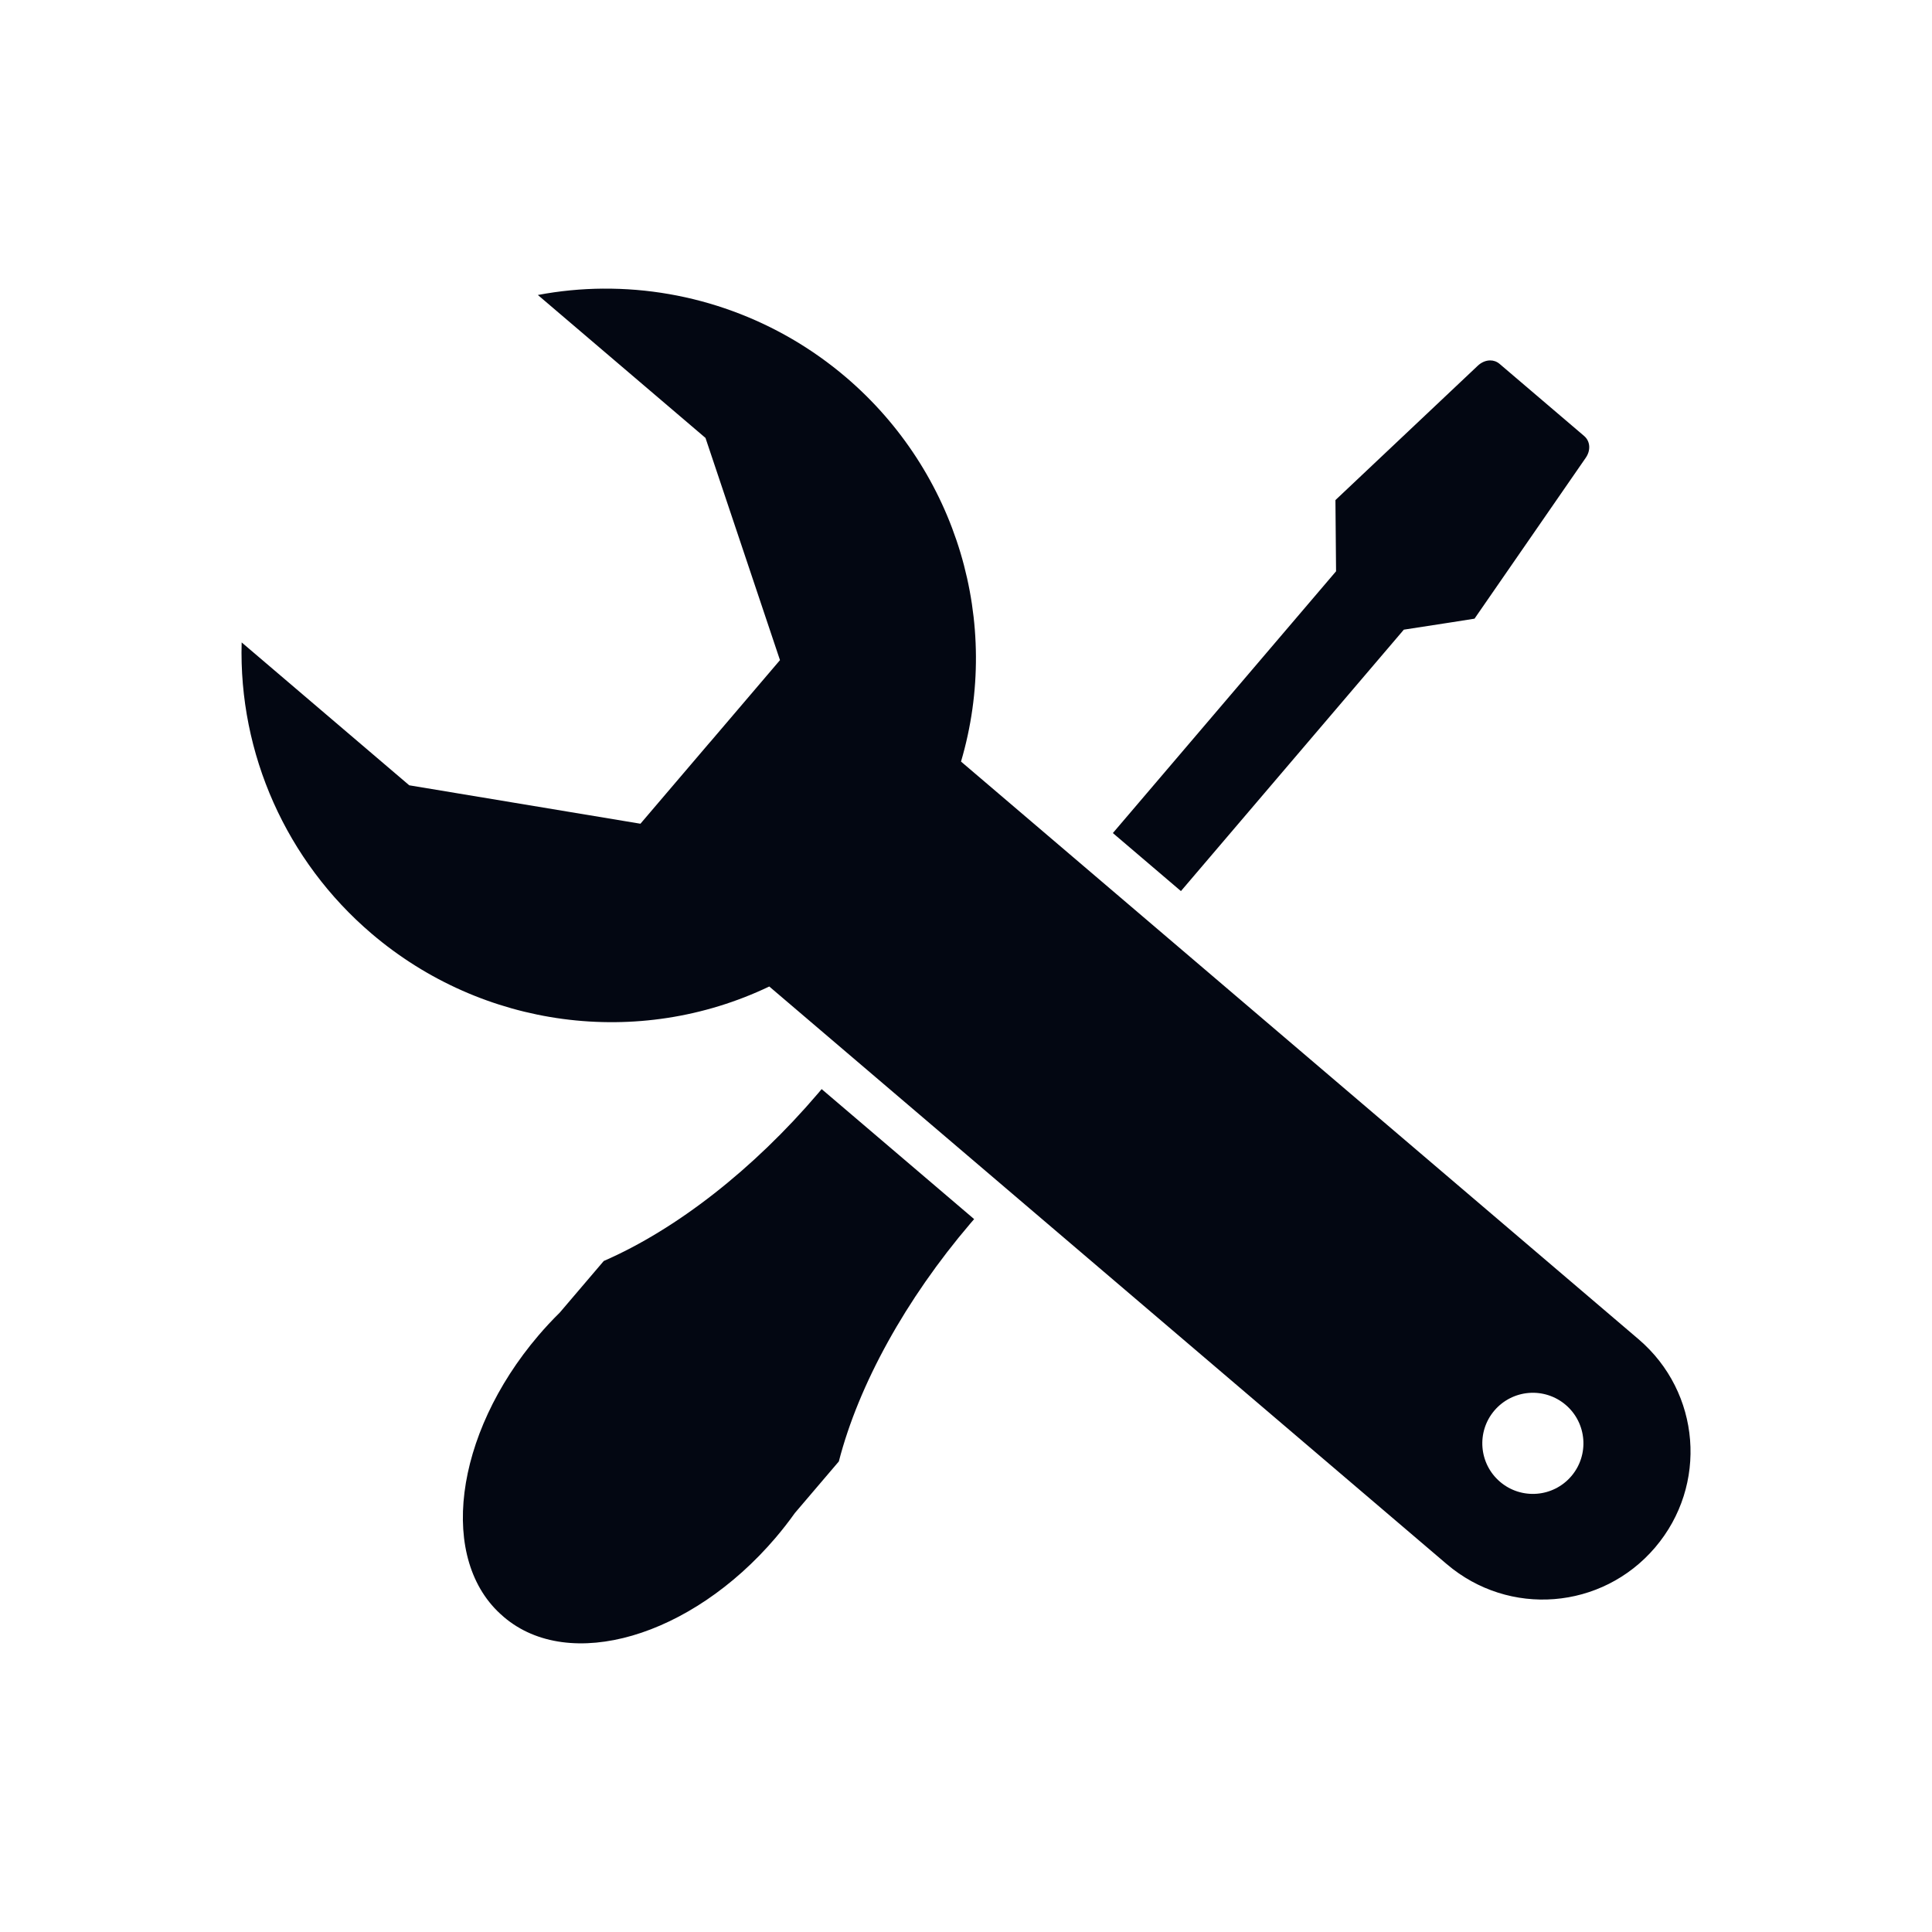
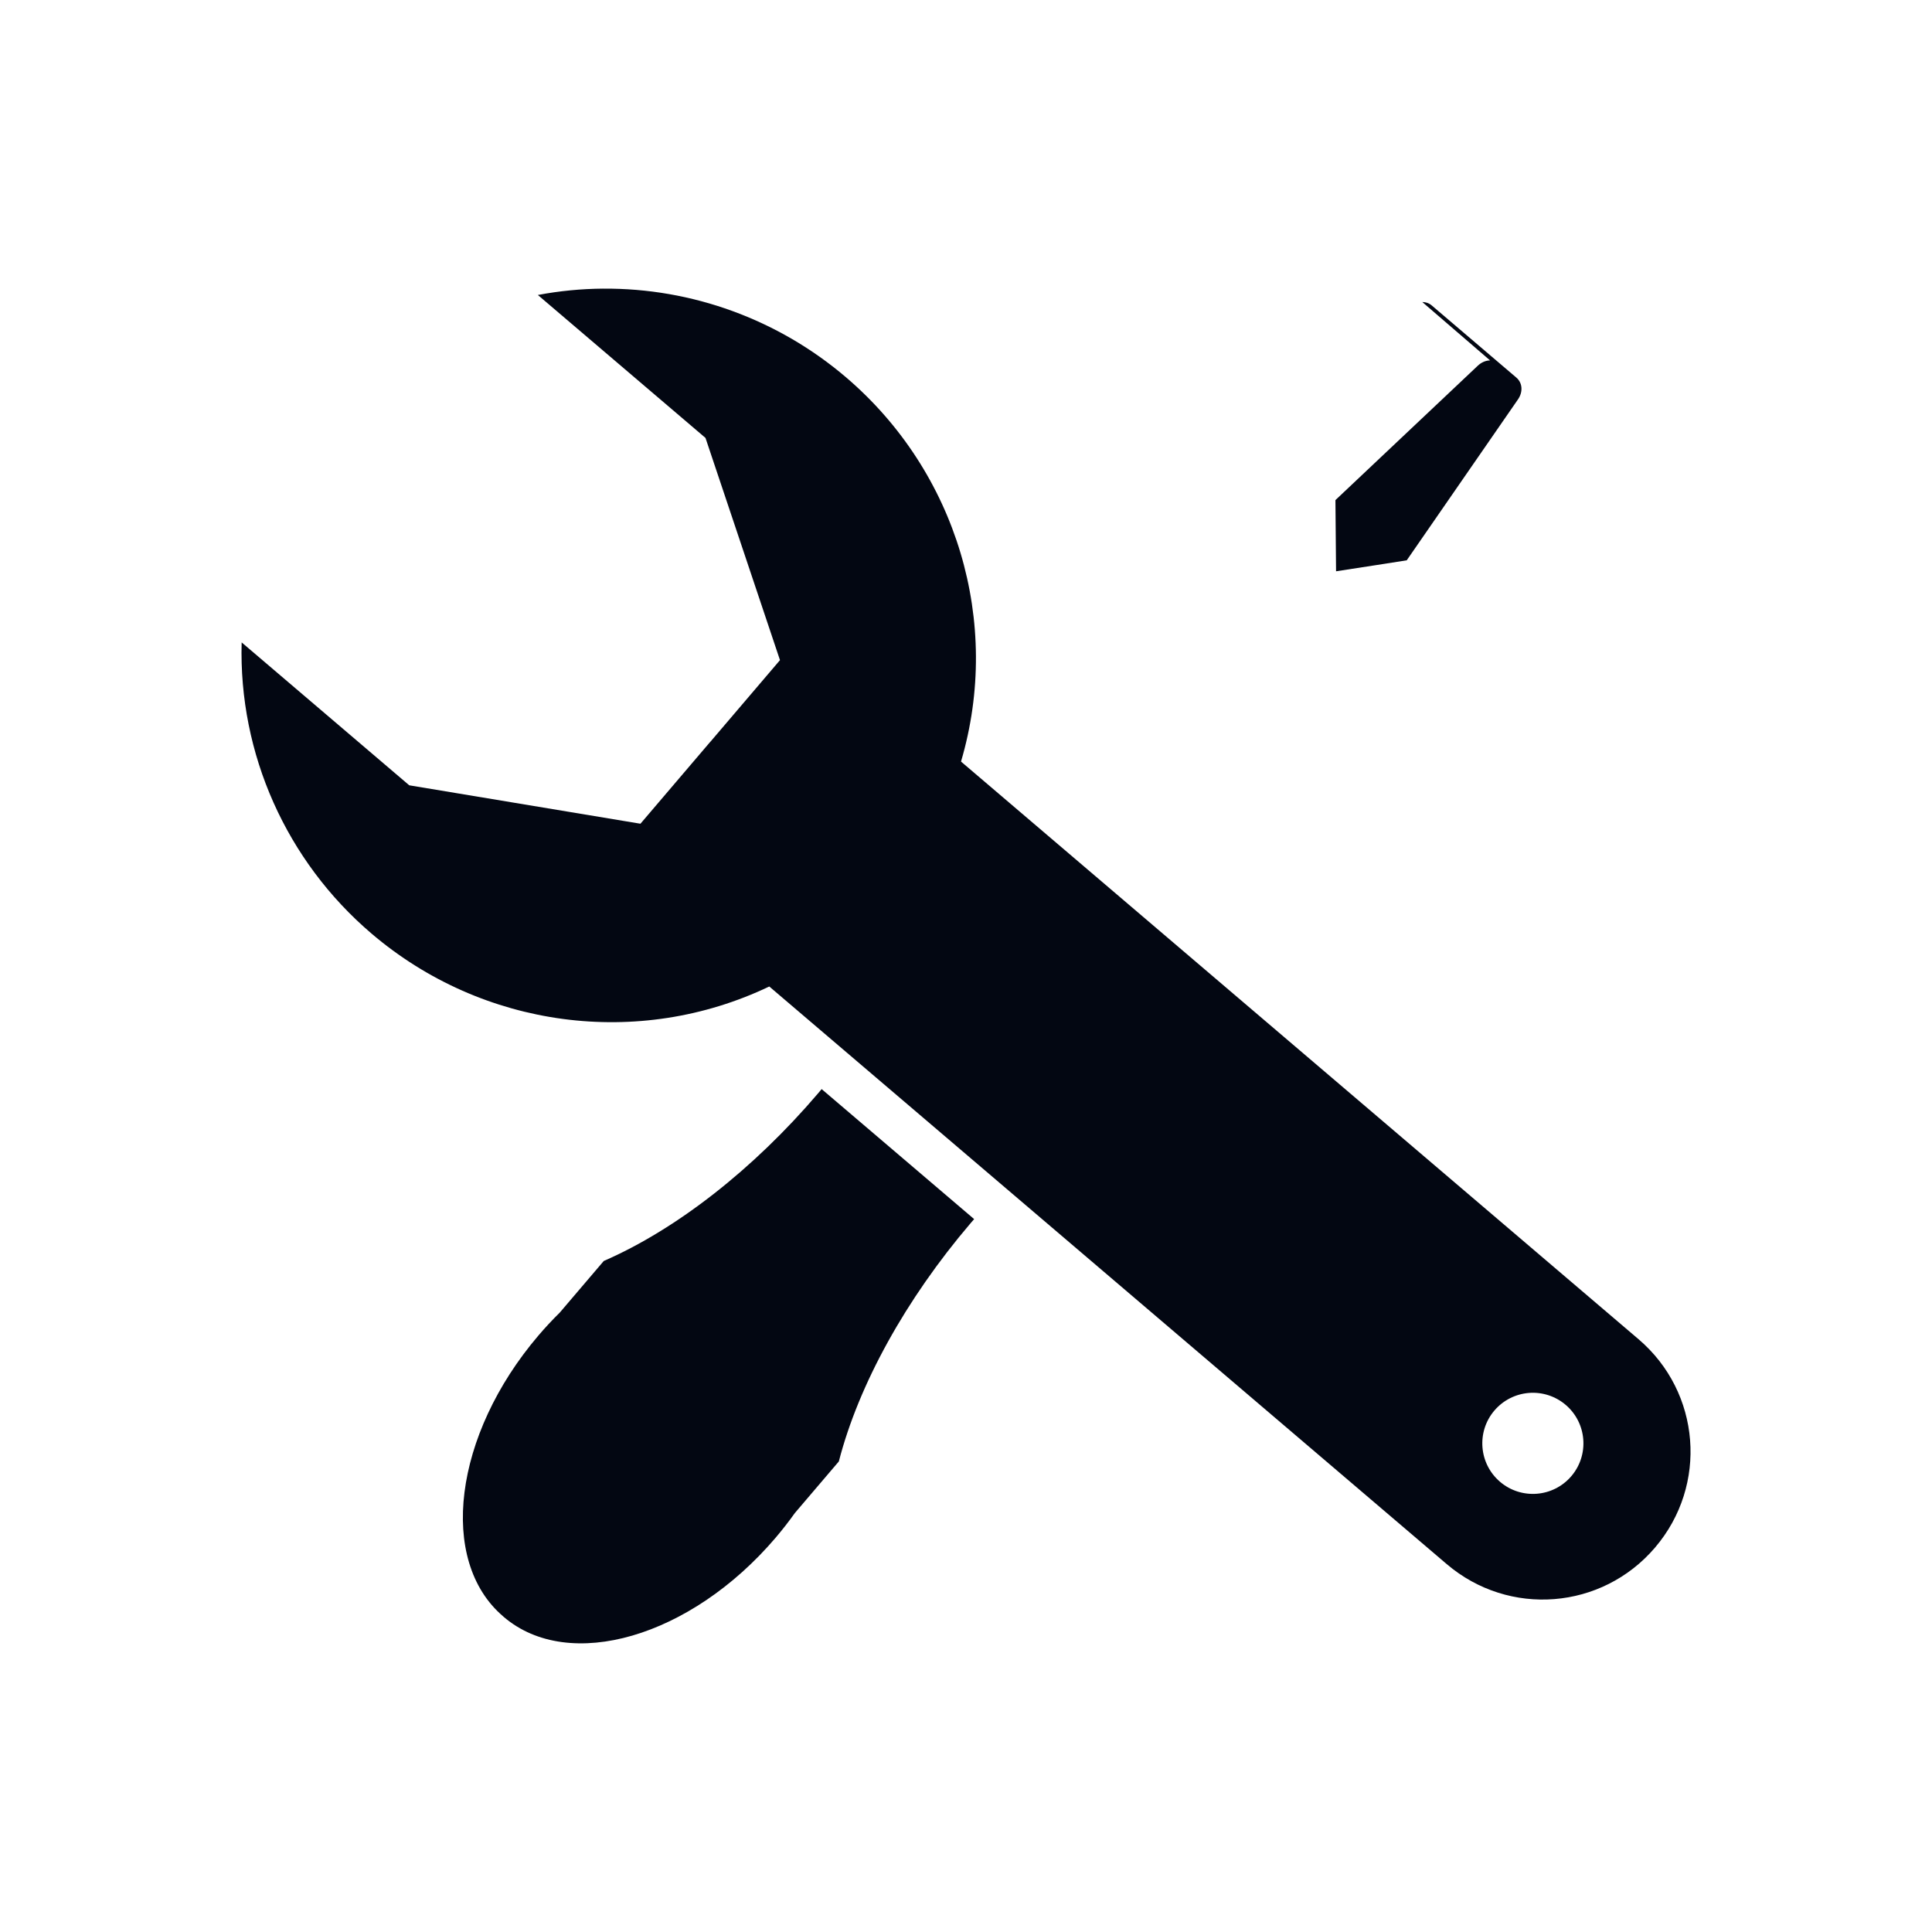
<svg xmlns="http://www.w3.org/2000/svg" xmlns:ns1="http://sodipodi.sourceforge.net/DTD/sodipodi-0.dtd" xmlns:ns2="http://www.inkscape.org/namespaces/inkscape" width="512" height="512" viewBox="0 0 135.467 135.467" version="1.1" id="svg1" ns1:docname="SkyHow_icon.svg" ns2:export-filename="SkyHow_icon_white.svg" ns2:export-xdpi="96" ns2:export-ydpi="96">
  <ns1:namedview id="namedview1" pagecolor="#ffffff" bordercolor="#000000" borderopacity="0.25" ns2:showpageshadow="2" ns2:pageopacity="0.0" ns2:pagecheckerboard="0" ns2:deskcolor="#d1d1d1" ns2:document-units="mm">
    <ns2:page x="0" y="0" width="135.467" height="135.467" id="page2" margin="0" bleed="0" />
  </ns1:namedview>
  <defs id="defs1" />
  <g ns2:label="Layer 1" ns2:groupmode="layer" id="layer1" style="filter:url(#filter6)">
-     <path d="m 42.298,20.238 c -1.54,0.011 -3.074,0.16 -4.585,0.446 l 11.754,10.022 5.223,15.581 -4.911,5.76 -0.003,-0.002 -4.87,5.712 -16.211,-2.694 -11.751,-10.019 c -0.218,7.811 3.134,15.325 9.109,20.419 7.784,6.634 18.718,8.088 27.886,3.708 l 47.501,40.5 c 4.369,3.725 10.884,3.206 14.609,-1.162 3.725,-4.369 3.206,-10.884 -1.162,-14.609 L 67.384,53.399 C 70.26,43.654 67.095,33.087 59.314,26.45 54.564,22.4 48.519,20.194 42.297,20.239 Z m 62.182,5.034 c -0.303,0.002 -0.611,0.135 -0.856,0.366 l -9.987,9.427 c 0,0 0.025,2.51 0.044,4.992 l -15.65,18.355 4.773,4.069 15.629,-18.331 c 2.455,-0.377 4.941,-0.761 4.956,-0.77 l 7.804,-11.288 c 0.341,-0.493 0.335,-1.136 -0.121,-1.525 l -5.923,-5.051 c -0.2,-0.17 -0.433,-0.247 -0.669,-0.245 z M 57.612,76.365 c -0.084,0.101 -0.168,0.201 -0.254,0.301 -4.53,5.312 -9.92,9.528 -15.024,11.751 l -3.085,3.619 c -0.522,0.514 -1.024,1.052 -1.501,1.612 -5.942,6.969 -7.047,15.784 -2.469,19.687 0.005,0.004 0.009,0.007 0.014,0.011 l -0.001,0.002 c 0.012,0.009 0.024,0.021 0.036,0.032 4.579,3.904 13.107,1.419 19.049,-5.55 0.478,-0.56 0.93,-1.141 1.355,-1.738 l 3.085,-3.619 c 1.388,-5.391 4.699,-11.381 9.228,-16.693 0.086,-0.101 0.173,-0.2 0.259,-0.3 z m 49.588,21.304 c 0.937,-0.075 1.866,0.226 2.581,0.836 1.49,1.27 1.668,3.508 0.398,4.998 -1.27,1.49 -3.508,1.668 -4.998,0.398 -1.49,-1.27 -1.668,-3.508 -0.398,-4.998 0.61,-0.715 1.479,-1.159 2.417,-1.234 z" style="fill:#030712;fill-opacity:1;stroke-width:0.087;paint-order:markers stroke fill;filter:url(#filter11)" id="path1" ns1:nodetypes="cccccccccccsccccccccccccccccccccccccccccscccccccccscc" />
+     <path d="m 42.298,20.238 c -1.54,0.011 -3.074,0.16 -4.585,0.446 l 11.754,10.022 5.223,15.581 -4.911,5.76 -0.003,-0.002 -4.87,5.712 -16.211,-2.694 -11.751,-10.019 c -0.218,7.811 3.134,15.325 9.109,20.419 7.784,6.634 18.718,8.088 27.886,3.708 l 47.501,40.5 c 4.369,3.725 10.884,3.206 14.609,-1.162 3.725,-4.369 3.206,-10.884 -1.162,-14.609 L 67.384,53.399 C 70.26,43.654 67.095,33.087 59.314,26.45 54.564,22.4 48.519,20.194 42.297,20.239 Z m 62.182,5.034 c -0.303,0.002 -0.611,0.135 -0.856,0.366 l -9.987,9.427 c 0,0 0.025,2.51 0.044,4.992 c 2.455,-0.377 4.941,-0.761 4.956,-0.77 l 7.804,-11.288 c 0.341,-0.493 0.335,-1.136 -0.121,-1.525 l -5.923,-5.051 c -0.2,-0.17 -0.433,-0.247 -0.669,-0.245 z M 57.612,76.365 c -0.084,0.101 -0.168,0.201 -0.254,0.301 -4.53,5.312 -9.92,9.528 -15.024,11.751 l -3.085,3.619 c -0.522,0.514 -1.024,1.052 -1.501,1.612 -5.942,6.969 -7.047,15.784 -2.469,19.687 0.005,0.004 0.009,0.007 0.014,0.011 l -0.001,0.002 c 0.012,0.009 0.024,0.021 0.036,0.032 4.579,3.904 13.107,1.419 19.049,-5.55 0.478,-0.56 0.93,-1.141 1.355,-1.738 l 3.085,-3.619 c 1.388,-5.391 4.699,-11.381 9.228,-16.693 0.086,-0.101 0.173,-0.2 0.259,-0.3 z m 49.588,21.304 c 0.937,-0.075 1.866,0.226 2.581,0.836 1.49,1.27 1.668,3.508 0.398,4.998 -1.27,1.49 -3.508,1.668 -4.998,0.398 -1.49,-1.27 -1.668,-3.508 -0.398,-4.998 0.61,-0.715 1.479,-1.159 2.417,-1.234 z" style="fill:#030712;fill-opacity:1;stroke-width:0.087;paint-order:markers stroke fill;filter:url(#filter11)" id="path1" ns1:nodetypes="cccccccccccsccccccccccccccccccccccccccccscccccccccscc" />
  </g>
</svg>